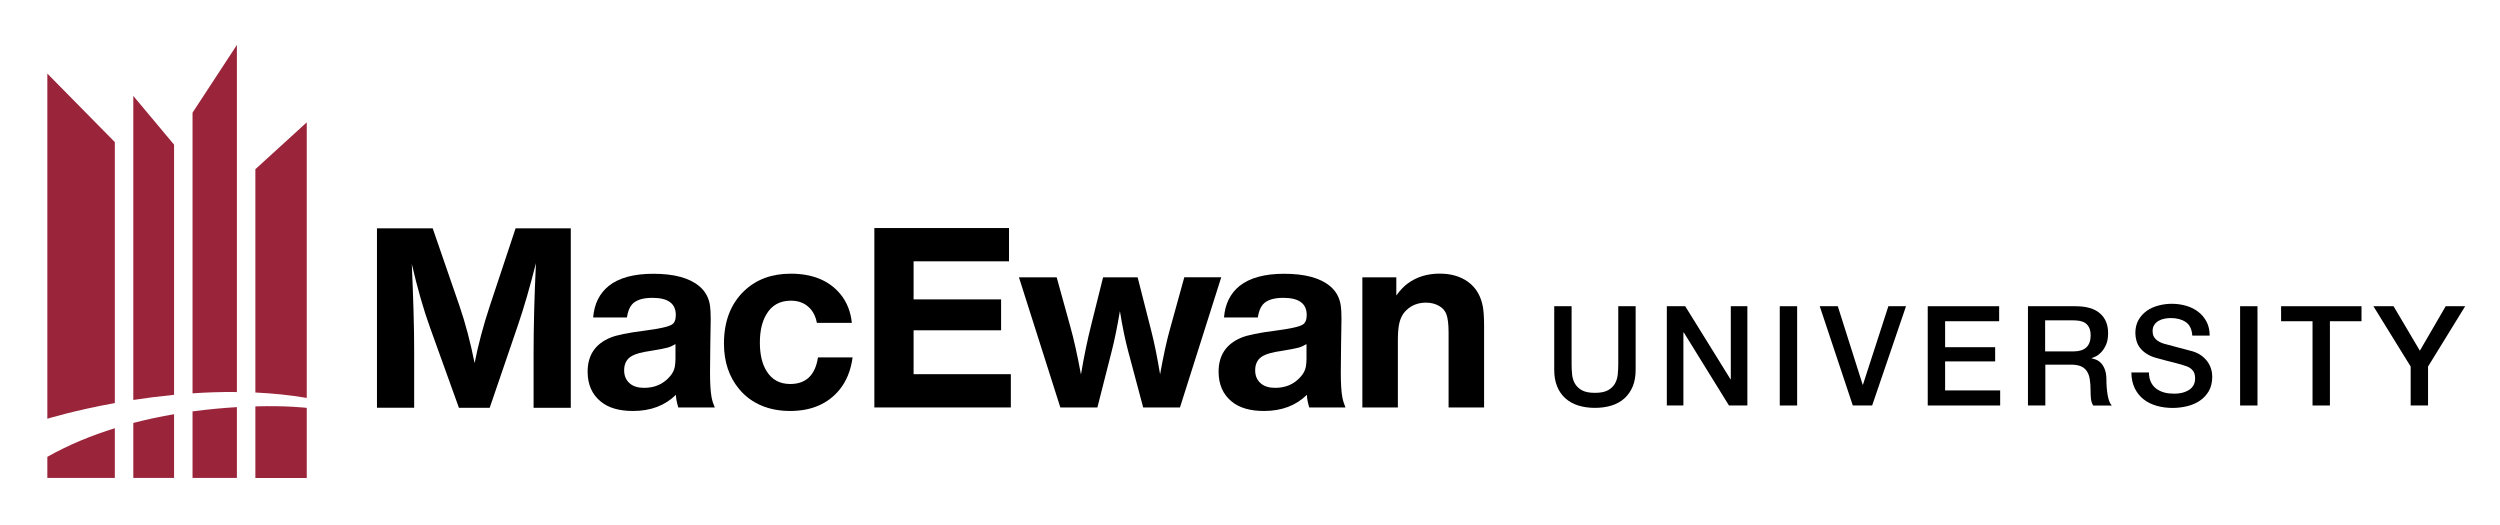
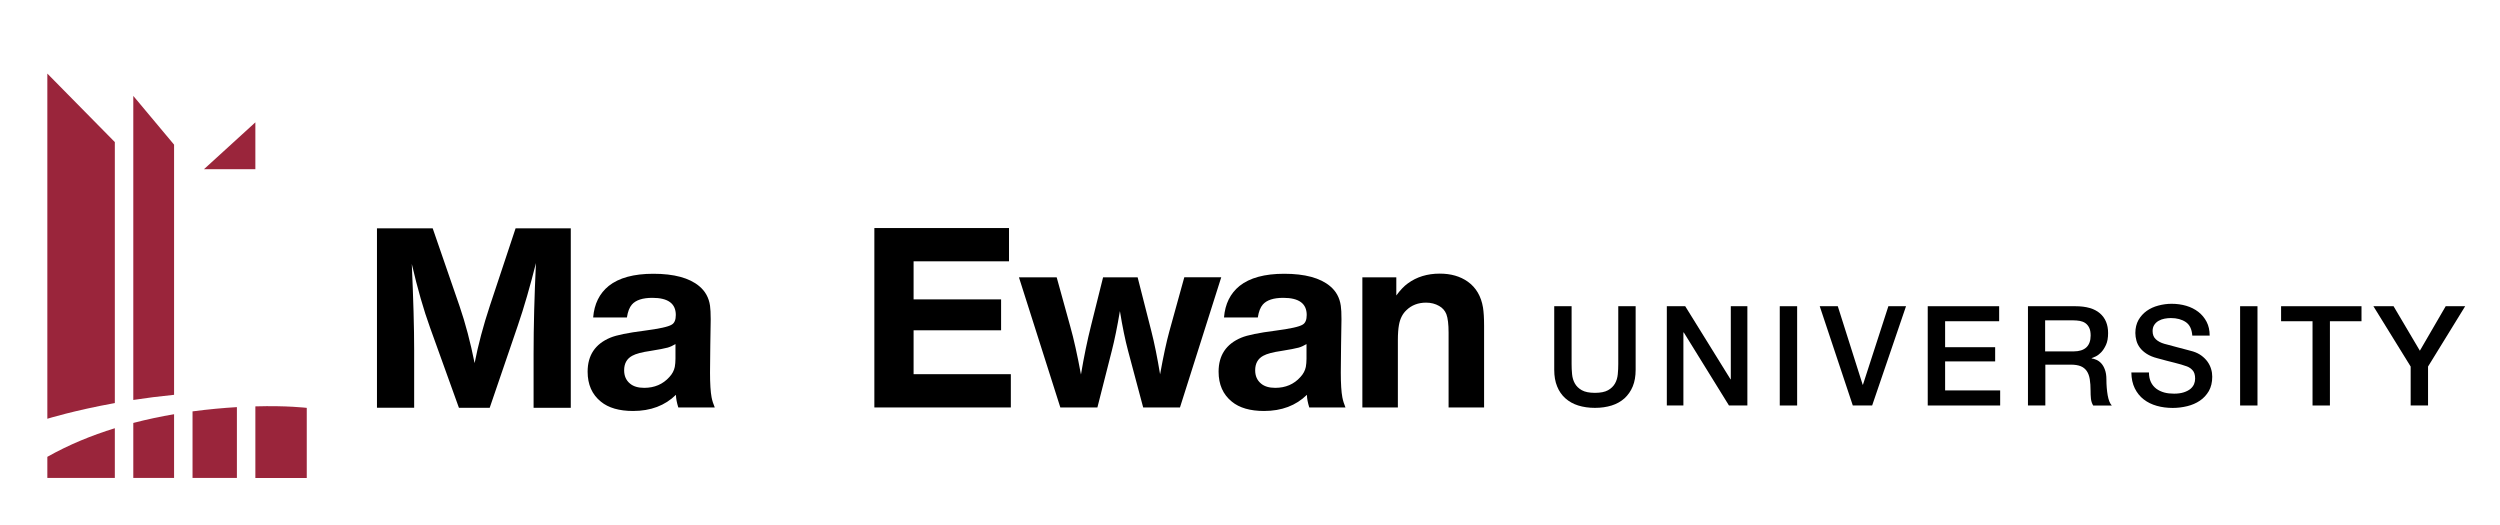
<svg xmlns="http://www.w3.org/2000/svg" id="Layer_1" data-name="Layer 1" viewBox="0 0 369.67 77.67">
  <defs>
    <style>
      .cls-1 {
        fill: #9a253b;
      }
    </style>
  </defs>
  <g>
    <path d="M84.4,33.77v26.53h-5.5v-7.93c0-4.16.12-8.65.35-13.47-.86,3.42-1.75,6.52-2.7,9.29l-4.14,12.11h-4.55l-4.27-11.86c-.95-2.62-1.85-5.75-2.7-9.41.23,5.22.35,9.45.35,12.69v8.57h-5.5v-26.53h8.24l3.98,11.53c.86,2.51,1.6,5.31,2.22,8.4.53-2.71,1.28-5.53,2.25-8.46l3.81-11.47h8.16Z" />
    <path d="M99.88,50.88c-.39.23-.77.41-1.15.52-.47.13-1.32.29-2.55.49-1.26.18-2.16.42-2.7.72-.79.43-1.19,1.14-1.19,2.14,0,.84.29,1.5.88,1.98.49.41,1.19.62,2.08.62,1.53,0,2.77-.53,3.73-1.6.43-.46.69-.96.8-1.5.06-.35.1-.75.1-1.21v-2.18ZM105.68,60.25h-5.38c-.22-.7-.34-1.32-.35-1.87-1.62,1.59-3.73,2.39-6.34,2.39-2.05,0-3.64-.46-4.76-1.38-1.31-1.06-1.96-2.54-1.96-4.43,0-2.42,1.12-4.1,3.36-5.03.91-.38,2.58-.72,5.02-1.03,2.2-.29,3.56-.58,4.06-.9.4-.23.6-.71.6-1.42,0-1.7-1.15-2.54-3.46-2.54-1.44,0-2.45.33-3.03.99-.36.41-.61,1.05-.74,1.91h-4.99c.16-2,.93-3.55,2.31-4.67,1.5-1.19,3.7-1.79,6.59-1.79,3.06,0,5.32.61,6.78,1.83.89.74,1.43,1.7,1.6,2.9.06.44.1,1.11.1,2,0,.26-.02,1.55-.06,3.87-.03,2.28-.04,3.62-.04,4,0,1.66.08,2.88.23,3.67.09.48.25.98.47,1.5" />
-     <path d="M126.07,52.86c-.26,1.92-.91,3.52-1.96,4.8-1.72,2.07-4.15,3.11-7.27,3.11s-5.73-1.07-7.52-3.21c-1.52-1.81-2.27-4.07-2.27-6.76,0-3.3,1.01-5.91,3.03-7.82,1.77-1.67,4.05-2.51,6.84-2.51,3.25,0,5.71,1.02,7.37,3.05.95,1.17,1.5,2.57,1.67,4.22h-5.17c-.15-.83-.46-1.5-.91-2.02-.73-.84-1.7-1.26-2.92-1.26-1.65,0-2.86.68-3.65,2.04-.63,1.06-.95,2.45-.95,4.16s.32,3.13.97,4.18c.79,1.3,1.96,1.94,3.52,1.94,2.33,0,3.7-1.31,4.1-3.93h5.13Z" />
  </g>
  <polygon points="149.2 33.72 149.2 38.64 135.09 38.64 135.09 44.27 148.03 44.27 148.03 48.84 135.09 48.84 135.09 55.33 149.47 55.33 149.47 60.25 129.29 60.25 129.29 33.72 149.2 33.72" />
  <g>
    <path d="M180.58,41.01l-6.1,19.24h-5.44l-2.24-8.4c-.41-1.54-.82-3.49-1.2-5.85-.4,2.37-.8,4.31-1.19,5.83l-2.14,8.42h-5.48l-6.12-19.24h5.58l2.02,7.31c.51,1.8,1.03,4.15,1.57,7.06.44-2.63.94-5.05,1.5-7.27l1.77-7.1h5.11l2.02,7.93c.47,1.84.9,3.98,1.3,6.41.49-2.72.95-4.83,1.36-6.32l2.22-8.03h5.46Z" />
    <path d="M193.19,50.88c-.39.23-.77.41-1.15.52-.47.13-1.32.29-2.55.49-1.26.18-2.16.42-2.7.72-.79.43-1.19,1.14-1.19,2.14,0,.84.29,1.5.88,1.98.49.41,1.19.62,2.08.62,1.53,0,2.78-.53,3.73-1.6.43-.46.69-.96.8-1.5.06-.35.1-.75.1-1.21v-2.18ZM198.98,60.25h-5.38c-.22-.7-.34-1.32-.35-1.87-1.62,1.59-3.73,2.39-6.34,2.39-2.05,0-3.64-.46-4.76-1.38-1.31-1.06-1.96-2.54-1.96-4.43,0-2.42,1.12-4.1,3.36-5.03.91-.38,2.58-.72,5.01-1.03,2.2-.29,3.56-.58,4.06-.9.4-.23.6-.71.6-1.42,0-1.7-1.15-2.54-3.46-2.54-1.44,0-2.45.33-3.03.99-.36.41-.61,1.05-.74,1.91h-5c.16-2,.93-3.55,2.31-4.67,1.5-1.19,3.7-1.79,6.59-1.79,3.06,0,5.32.61,6.78,1.83.89.74,1.42,1.7,1.59,2.9.07.44.1,1.11.1,2,0,.26-.02,1.55-.06,3.87-.03,2.28-.04,3.62-.04,4,0,1.66.08,2.88.23,3.67.09.48.25.98.46,1.5" />
    <path d="M206.47,41.01v2.68c.58-.79,1.15-1.39,1.71-1.79,1.31-.96,2.88-1.44,4.72-1.44,1.63,0,3.01.39,4.14,1.19,1.22.87,1.97,2.15,2.25,3.83.1.64.16,1.52.16,2.66v12.11h-5.25v-11.06c0-1.24-.11-2.16-.33-2.74-.21-.52-.56-.92-1.07-1.21-.56-.32-1.2-.49-1.92-.49-1.19,0-2.17.38-2.93,1.13-.57.54-.93,1.27-1.09,2.18-.1.54-.16,1.29-.16,2.24v9.95h-5.25v-19.24h5.01Z" />
    <path d="M229.82,45.28h2.57v8.55c0,.49.02.99.07,1.5.05.51.18.96.41,1.37.23.41.57.74,1.03,1,.46.26,1.11.39,1.94.39s1.48-.13,1.94-.39c.46-.26.8-.59,1.03-1,.23-.4.36-.86.41-1.37.05-.51.07-1.01.07-1.5v-8.55h2.57v9.39c0,.95-.14,1.77-.43,2.47-.29.7-.7,1.28-1.22,1.76-.53.47-1.16.83-1.9,1.06-.74.23-1.56.35-2.47.35s-1.73-.12-2.47-.35c-.74-.23-1.37-.59-1.9-1.06-.53-.47-.94-1.06-1.22-1.76-.29-.7-.43-1.52-.43-2.47v-9.39Z" />
  </g>
  <polygon points="246.47 45.28 249.19 45.28 255.89 56.09 255.93 56.09 255.93 45.28 258.38 45.28 258.38 59.96 255.66 59.96 248.98 49.16 248.92 49.16 248.92 59.96 246.47 59.96 246.47 45.28" />
  <rect x="263.17" y="45.28" width="2.57" height="14.68" />
  <polygon points="269.08 45.28 271.75 45.28 275.43 56.89 275.47 56.89 279.23 45.28 281.84 45.28 276.83 59.96 273.97 59.96 269.08 45.28" />
  <polygon points="285.05 45.28 295.61 45.28 295.61 47.5 287.62 47.5 287.62 51.34 295.02 51.34 295.02 53.44 287.62 53.44 287.62 57.73 295.76 57.73 295.76 59.96 285.05 59.96 285.05 45.28" />
  <g>
    <path d="M302.42,51.96h4.21c.82,0,1.45-.2,1.87-.59.42-.39.64-.98.64-1.76,0-.46-.07-.85-.21-1.14-.14-.29-.33-.52-.57-.69-.24-.17-.51-.27-.82-.33-.31-.05-.63-.08-.96-.08h-4.17v4.58ZM299.86,45.28h7.01c1.62,0,2.83.35,3.64,1.05.81.7,1.21,1.67,1.21,2.92,0,.7-.1,1.28-.31,1.74-.21.46-.45.83-.72,1.11-.27.28-.54.48-.81.61-.27.12-.46.21-.59.25v.04c.22.03.46.1.71.21.25.11.49.28.71.52.22.24.4.55.54.94.14.38.22.86.22,1.44,0,.86.07,1.65.19,2.35.13.71.33,1.21.61,1.51h-2.75c-.19-.31-.31-.67-.34-1.05-.04-.38-.05-.75-.05-1.11,0-.67-.04-1.25-.12-1.74-.08-.49-.23-.89-.45-1.21-.22-.32-.52-.56-.89-.71-.38-.15-.86-.23-1.45-.23h-3.78v6.04h-2.57v-14.68Z" />
    <path d="M317.76,55.06c0,.56.1,1.04.29,1.44.19.4.46.72.8.98.34.25.74.44,1.18.56.44.12.93.17,1.45.17.56,0,1.04-.07,1.44-.2.4-.13.72-.3.97-.5.25-.21.42-.44.54-.71.11-.27.16-.54.16-.81,0-.56-.13-.98-.38-1.24-.25-.27-.53-.46-.83-.57-.52-.19-1.13-.37-1.82-.54-.69-.17-1.55-.39-2.56-.67-.63-.16-1.15-.38-1.57-.65-.42-.27-.75-.57-1-.9-.25-.33-.42-.68-.52-1.05-.1-.37-.16-.75-.16-1.13,0-.74.16-1.38.46-1.92.31-.54.72-.99,1.22-1.35.51-.36,1.08-.62,1.73-.79.64-.17,1.29-.26,1.95-.26.77,0,1.49.1,2.17.3.68.2,1.27.5,1.79.9.51.4.92.89,1.22,1.47.3.58.45,1.26.45,2.03h-2.57c-.07-.95-.39-1.61-.97-2-.58-.39-1.31-.59-2.2-.59-.3,0-.61.03-.93.09-.31.06-.6.16-.86.31-.26.14-.48.34-.65.59-.17.25-.26.56-.26.93,0,.52.16.93.48,1.22.32.3.74.52,1.26.67.05.01.27.07.65.17.38.1.8.22,1.26.34.47.12.92.24,1.37.36.45.12.76.2.96.26.48.15.9.36,1.25.62.35.26.65.56.89.89.24.34.42.7.53,1.08.12.38.17.77.17,1.15,0,.82-.17,1.52-.5,2.11-.34.58-.78,1.06-1.33,1.43-.55.37-1.17.64-1.87.81-.7.17-1.41.26-2.14.26-.84,0-1.62-.1-2.36-.31-.74-.21-1.38-.52-1.93-.95-.55-.42-.99-.97-1.32-1.63-.33-.67-.5-1.45-.51-2.35h2.57Z" />
  </g>
  <rect x="331.24" y="45.28" width="2.57" height="14.68" />
  <polygon points="337.3 45.28 349.19 45.28 349.19 47.5 344.52 47.5 344.52 59.96 341.95 59.96 341.95 47.5 337.3 47.5 337.3 45.28" />
  <polygon points="361.64 45.28 357.82 51.86 353.93 45.28 350.95 45.28 356.46 54.2 356.46 59.96 359.03 59.96 359.03 54.2 364.52 45.28 361.64 45.28" />
  <g>
    <path class="cls-1" d="M7,70.67h9.98v-7.35c-3.4,1.05-6.79,2.43-9.98,4.23v3.11Z" />
    <path class="cls-1" d="M7,61.92s3.96-1.23,9.98-2.32V21.01L7,10.88v51.04Z" />
    <path class="cls-1" d="M19.71,59.14c1.88-.29,3.9-.55,6.03-.76V21.39l-6.03-7.21v44.96Z" />
    <path class="cls-1" d="M19.71,70.67h6.03v-9.42c-1.96.33-3.99.76-6.03,1.29v8.12Z" />
    <path class="cls-1" d="M28.47,70.67h6.56v-10.47c-2.01.12-4.22.32-6.56.63v9.83Z" />
-     <path class="cls-1" d="M28.47,58.16c2.12-.14,4.32-.22,6.56-.19V6.64l-6.56,10.02v41.5Z" />
-     <path class="cls-1" d="M37.76,25.02v33.02c2.53.12,5.08.37,7.6.8V18.09l-7.6,6.93Z" />
+     <path class="cls-1" d="M37.76,25.02v33.02V18.09l-7.6,6.93Z" />
    <path class="cls-1" d="M45.36,60.31s-3-.36-7.6-.22v10.59h7.6v-10.36Z" />
  </g>
</svg>